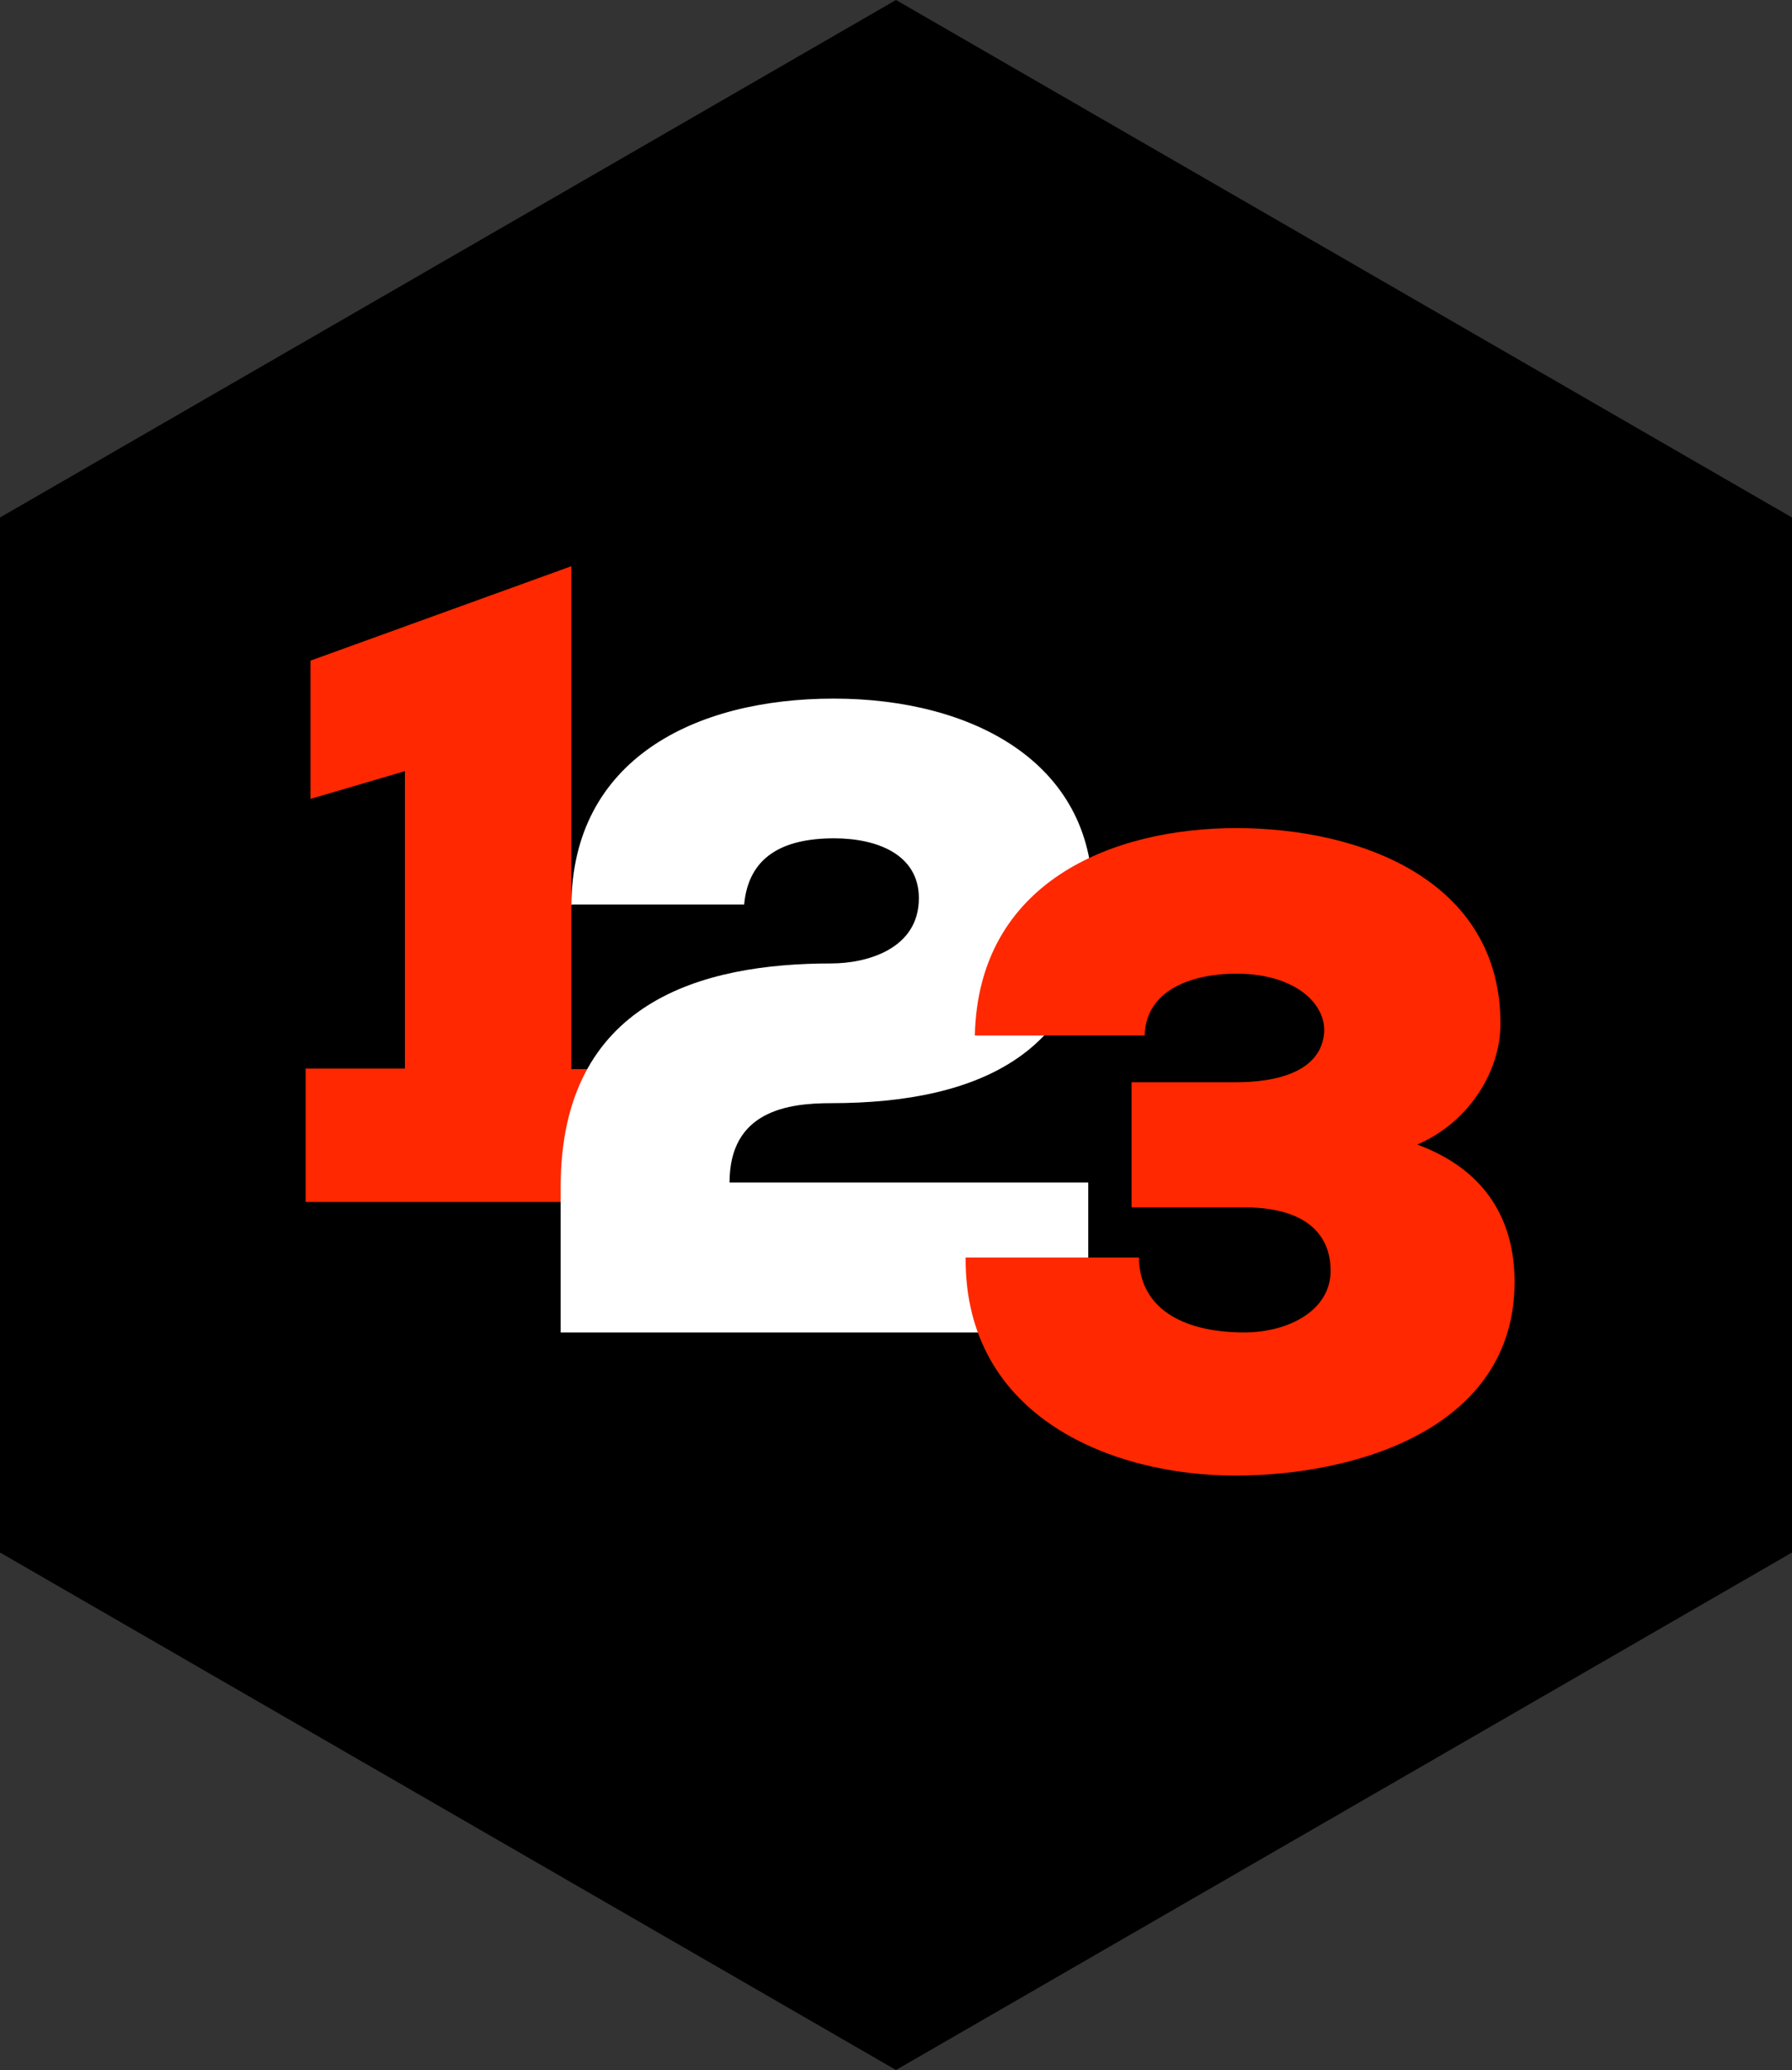
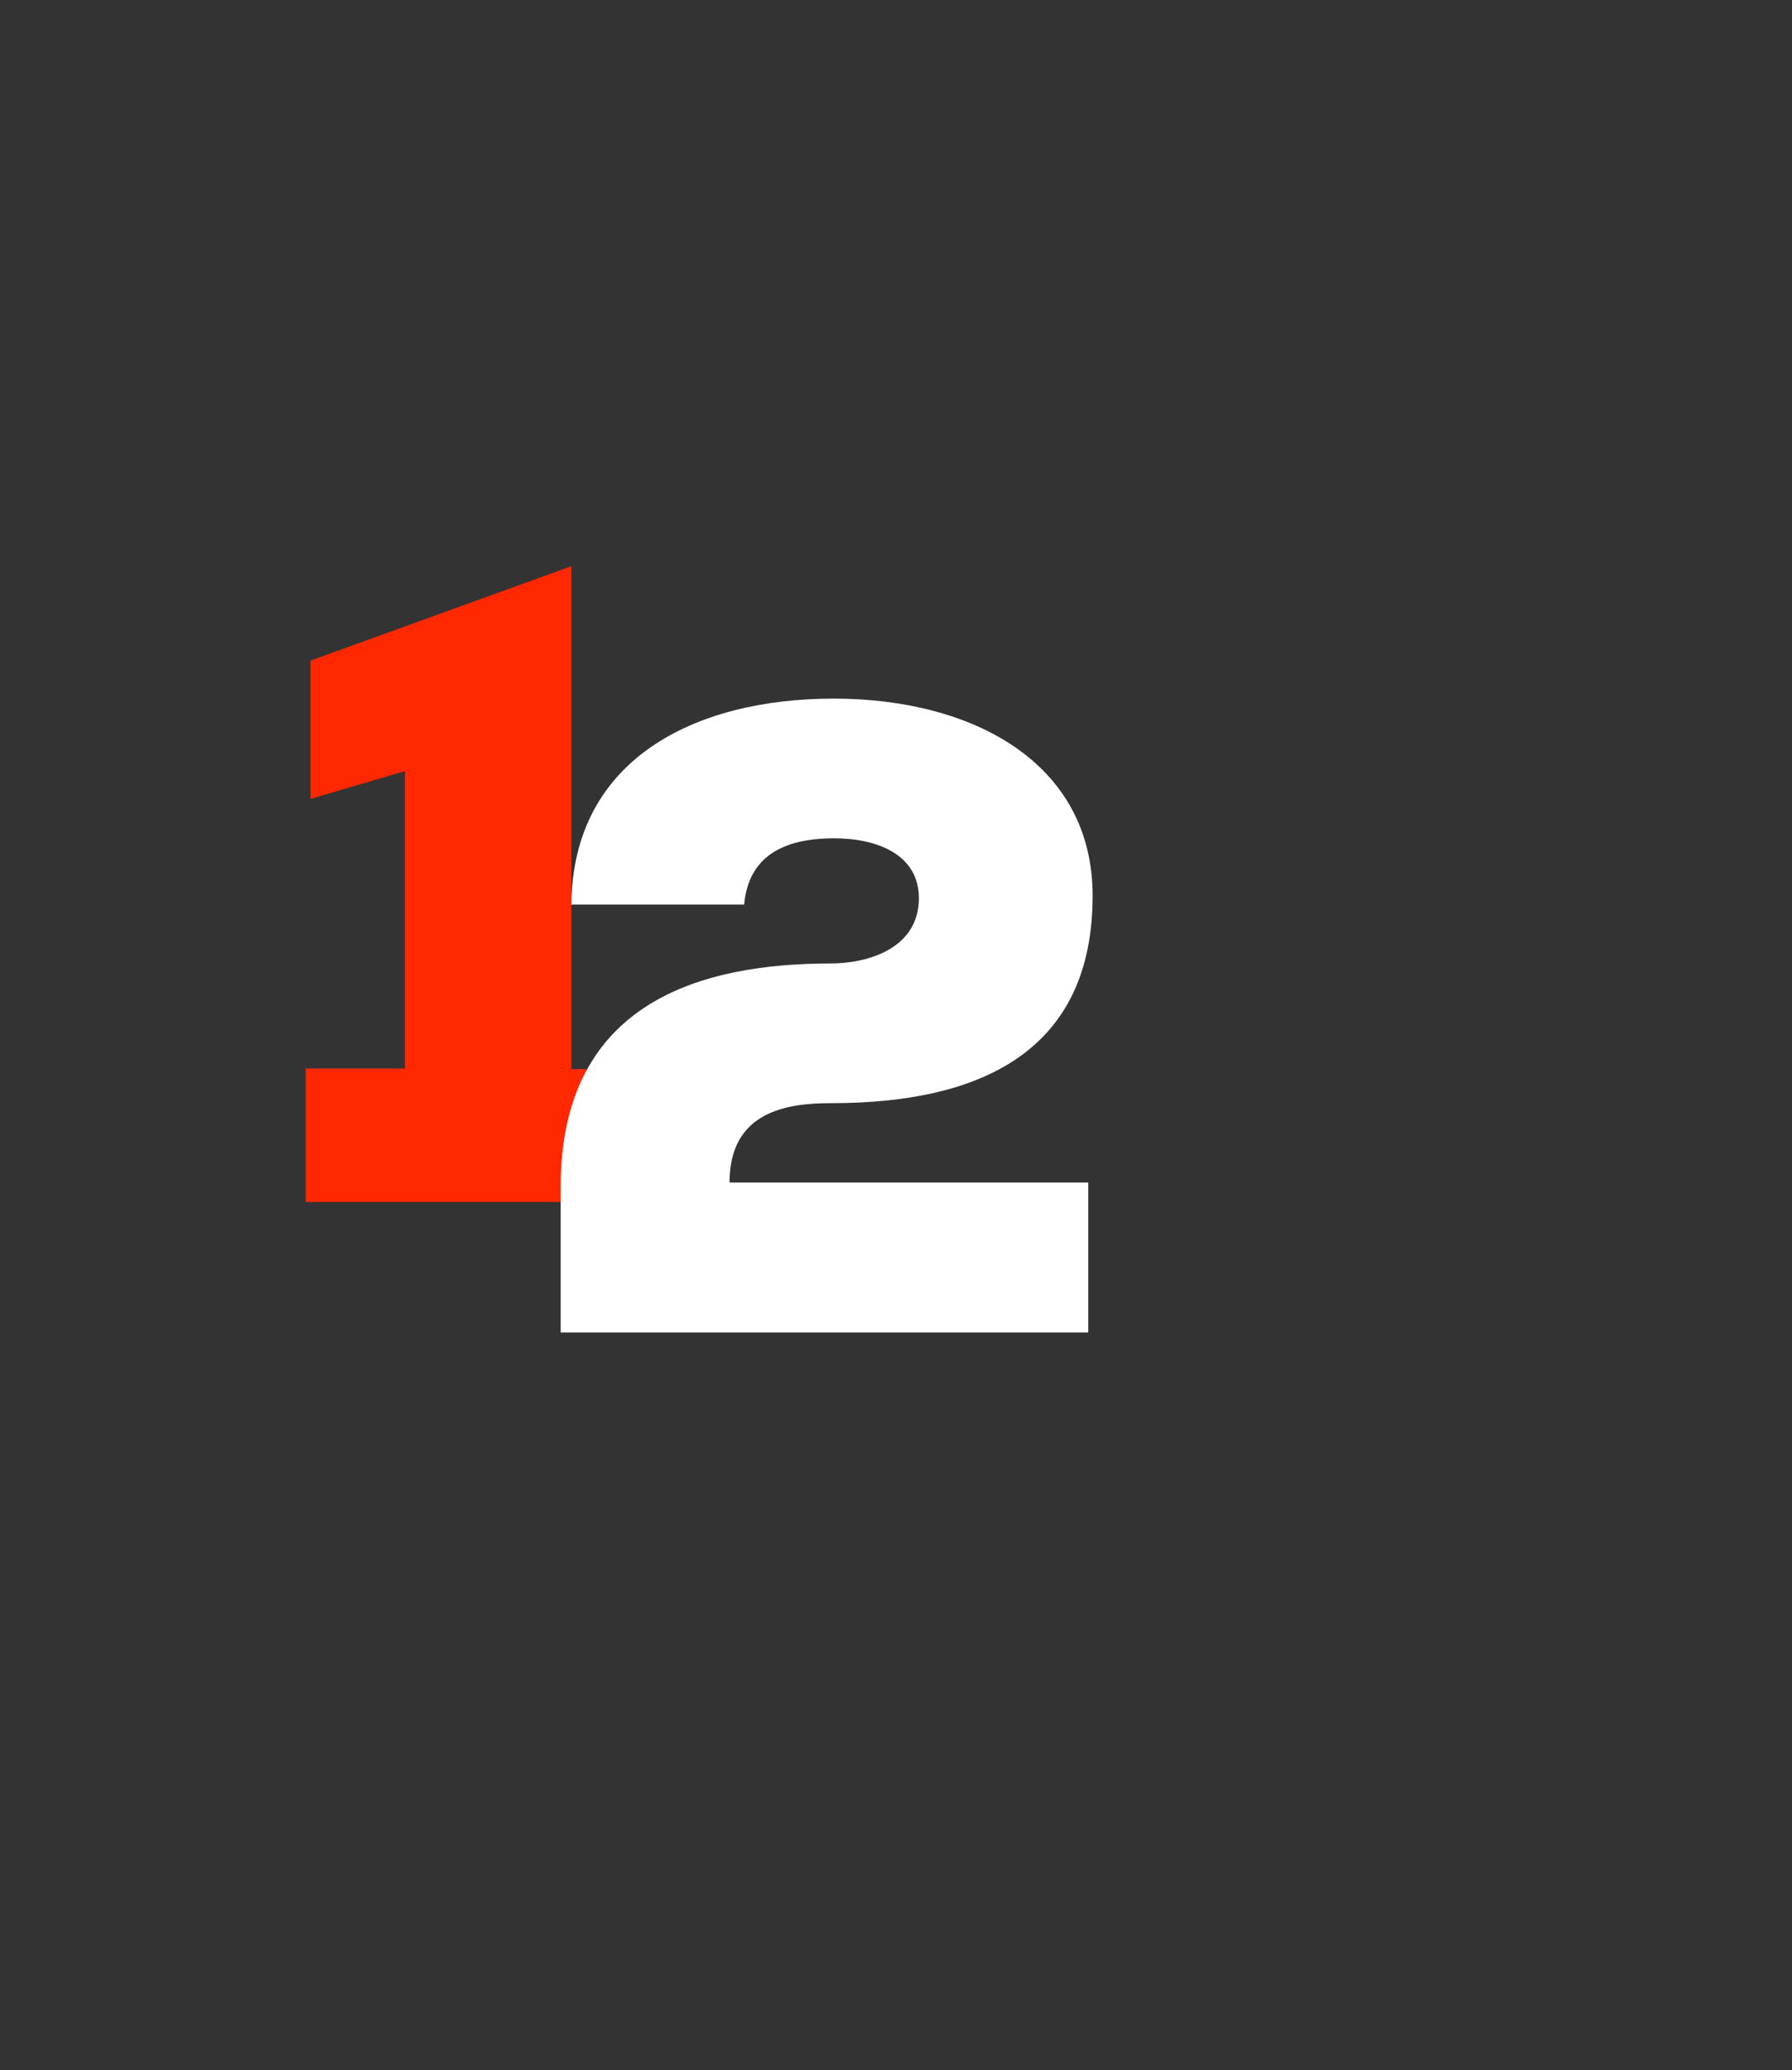
<svg xmlns="http://www.w3.org/2000/svg" id="Layer_2" data-name="Layer 2" width="36.82" height="42.52" viewBox="0 0 36.82 42.52">
  <rect x="0" y="0" width="36.82" height="42.52" fill="#333333" stroke="none" />
  <defs>
    <style>
      .cls-1 {
        fill: #ff2800;
      }

      .cls-2 {
        fill: #fff;
      }
    </style>
  </defs>
  <g id="Laag_1" data-name="Laag 1">
-     <polygon points="36.82 31.89 36.82 10.63 18.41 0 0 10.63 0 31.89 18.41 42.52 36.82 31.89" />
    <g>
      <path class="cls-1" d="m6.27,21.95h2.05v-6.11l-1.94.57v-2.84l5.36-1.94v10.33h1.91v2.73h-7.37v-2.73Z" />
      <path class="cls-2" d="m11.74,18.59c.02-2.99,2.53-4.24,5.39-4.24s5.32,1.32,5.32,4.05c0,3.19-2.29,4.26-5.37,4.26-.88,0-2.09.15-2.09,1.63h7.37v3.08h-10.84v-2.99c0-3.82,2.92-4.59,5.56-4.59.72,0,1.8-.29,1.8-1.34,0-.9-.86-1.23-1.74-1.23-1.06,0-1.76.38-1.85,1.36h-3.54Z" />
-       <path class="cls-1" d="m23.25,24.8v-2.57h2.16c.72,0,1.76-.17,1.8-1.06,0-.62-.68-1.17-1.8-1.17-.95,0-1.87.35-1.89,1.27h-3.49c.07-3.16,2.83-4.26,5.37-4.26s5.43,1.06,5.43,4.02c0,.97-.64,2.02-1.71,2.48,1.49.55,2,1.65,2,2.82,0,3.01-3.25,3.98-5.74,3.98s-5.56-1.17-5.54-4.48h3.56c.02,1.16,1.08,1.54,2.16,1.54.9,0,1.78-.44,1.78-1.27,0-.33-.09-1.3-1.78-1.3h-2.33Z" />
    </g>
  </g>
</svg>